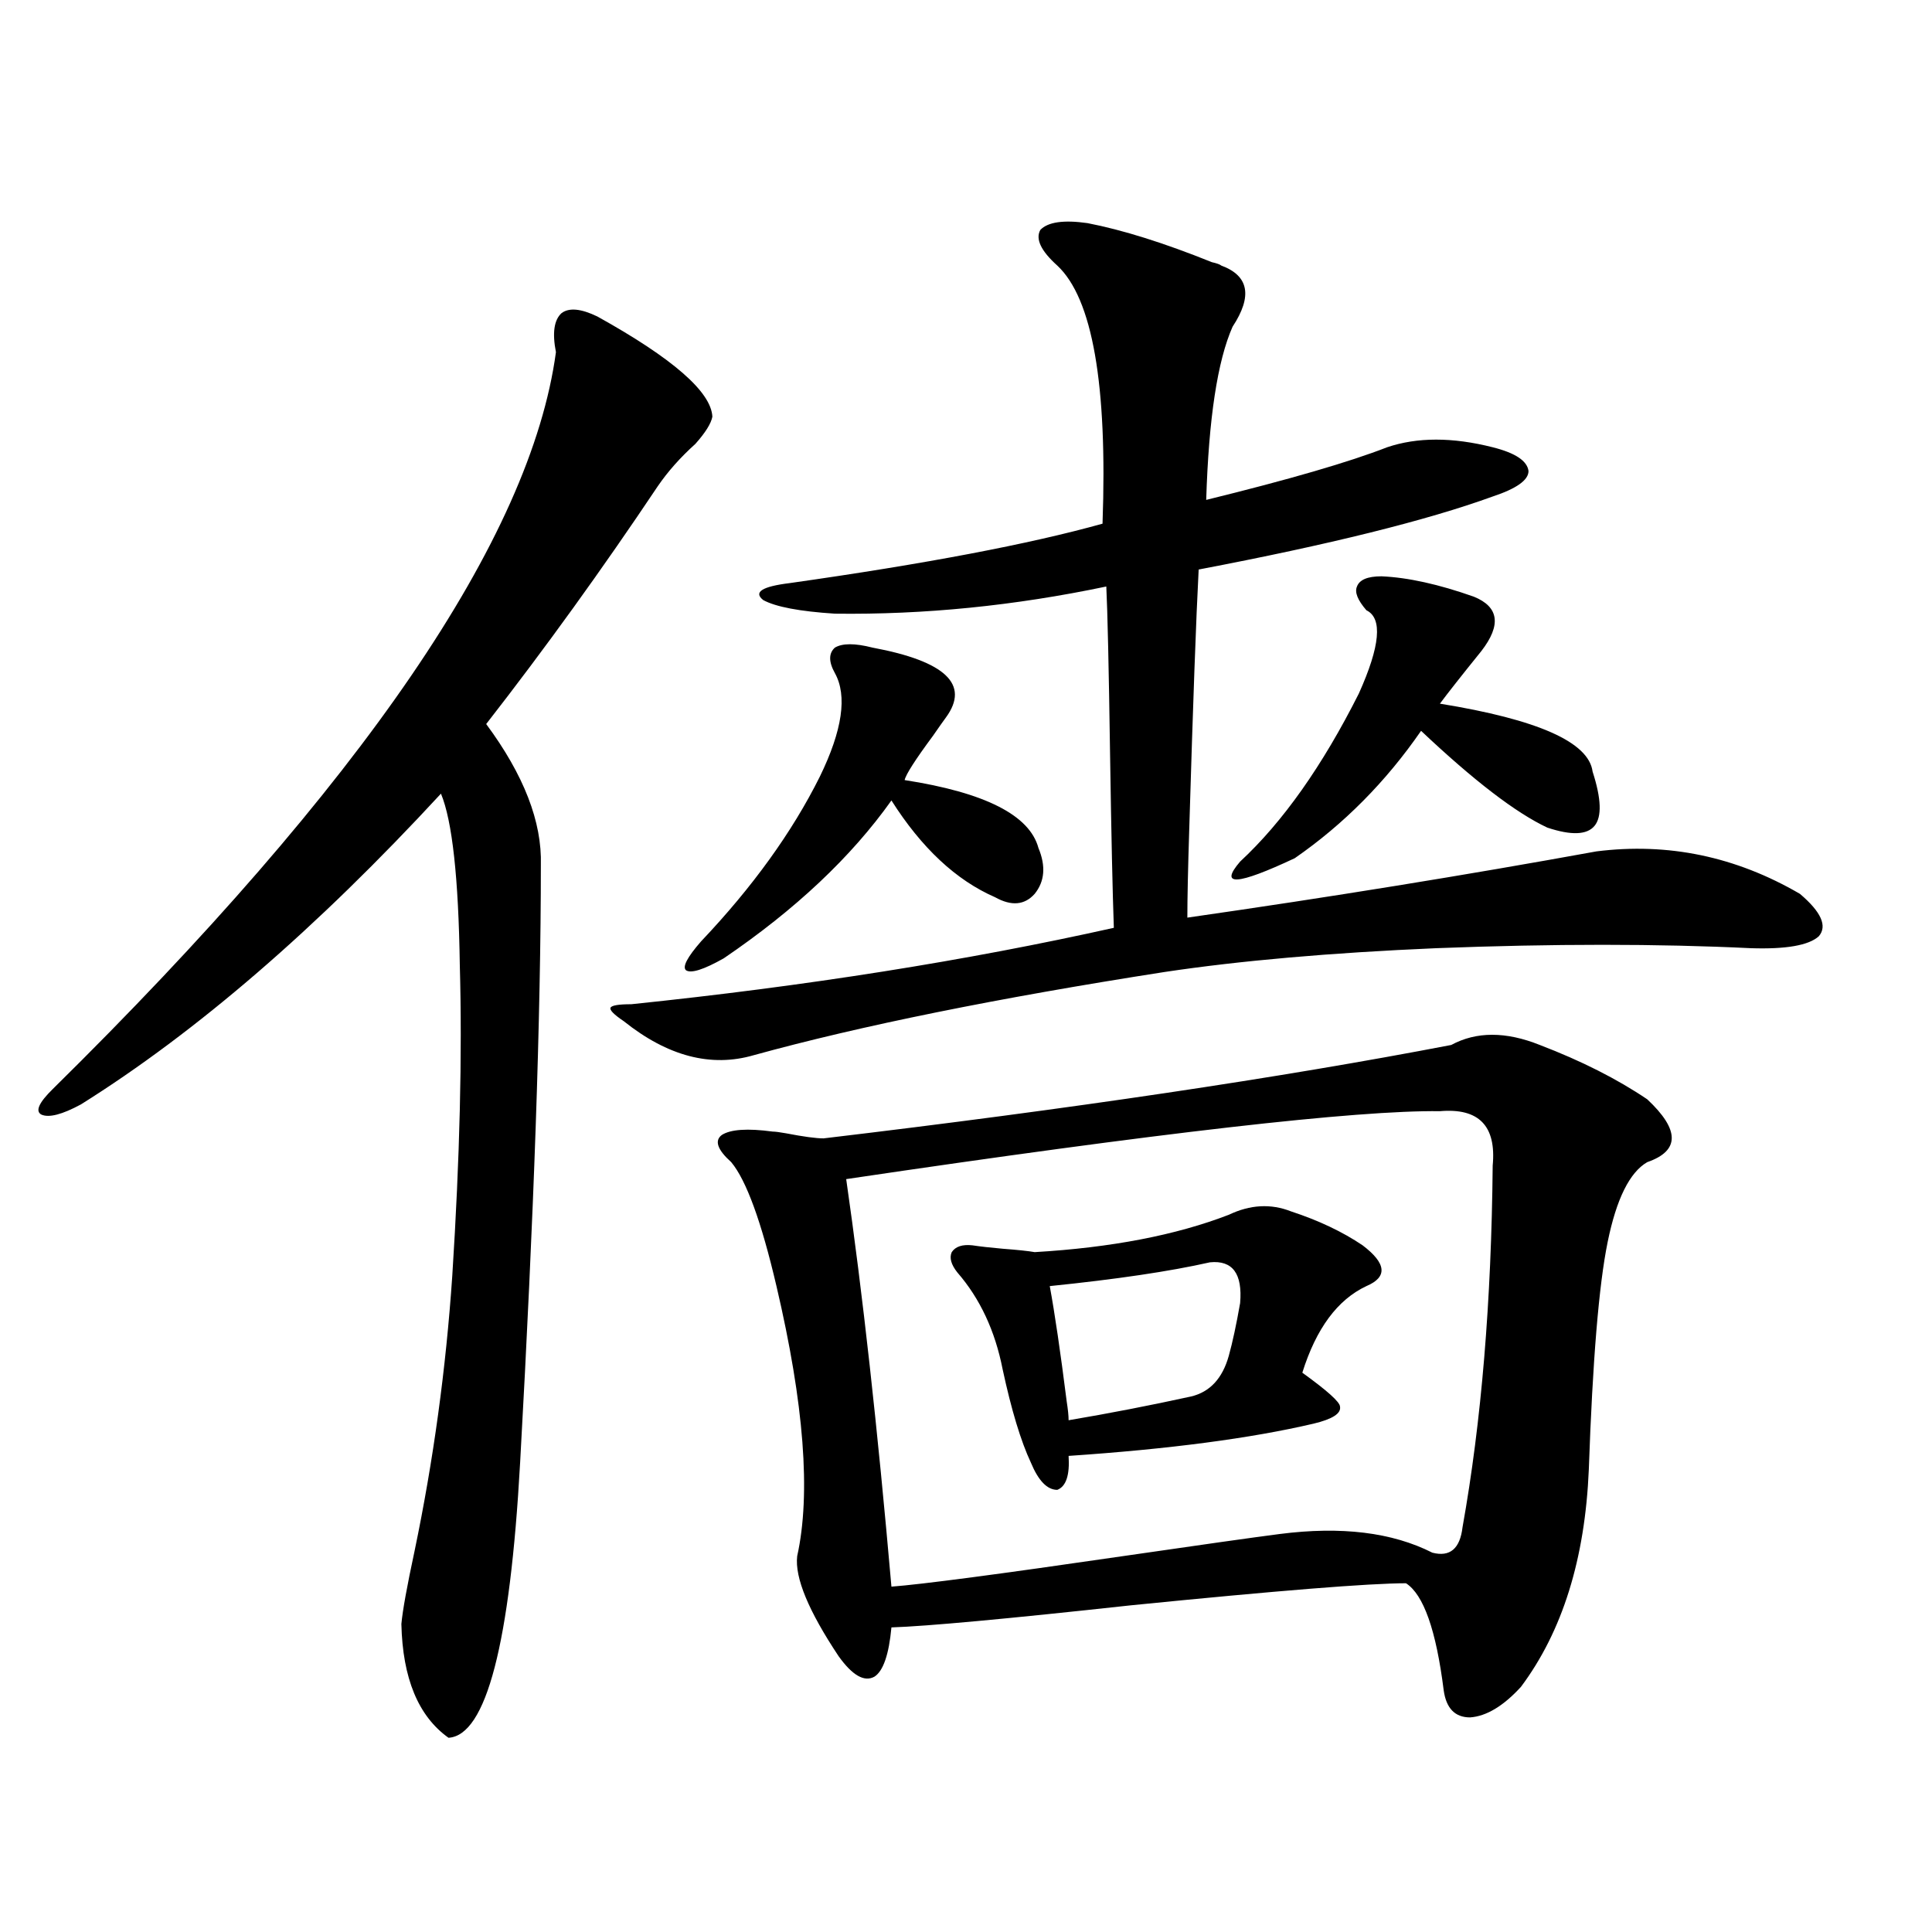
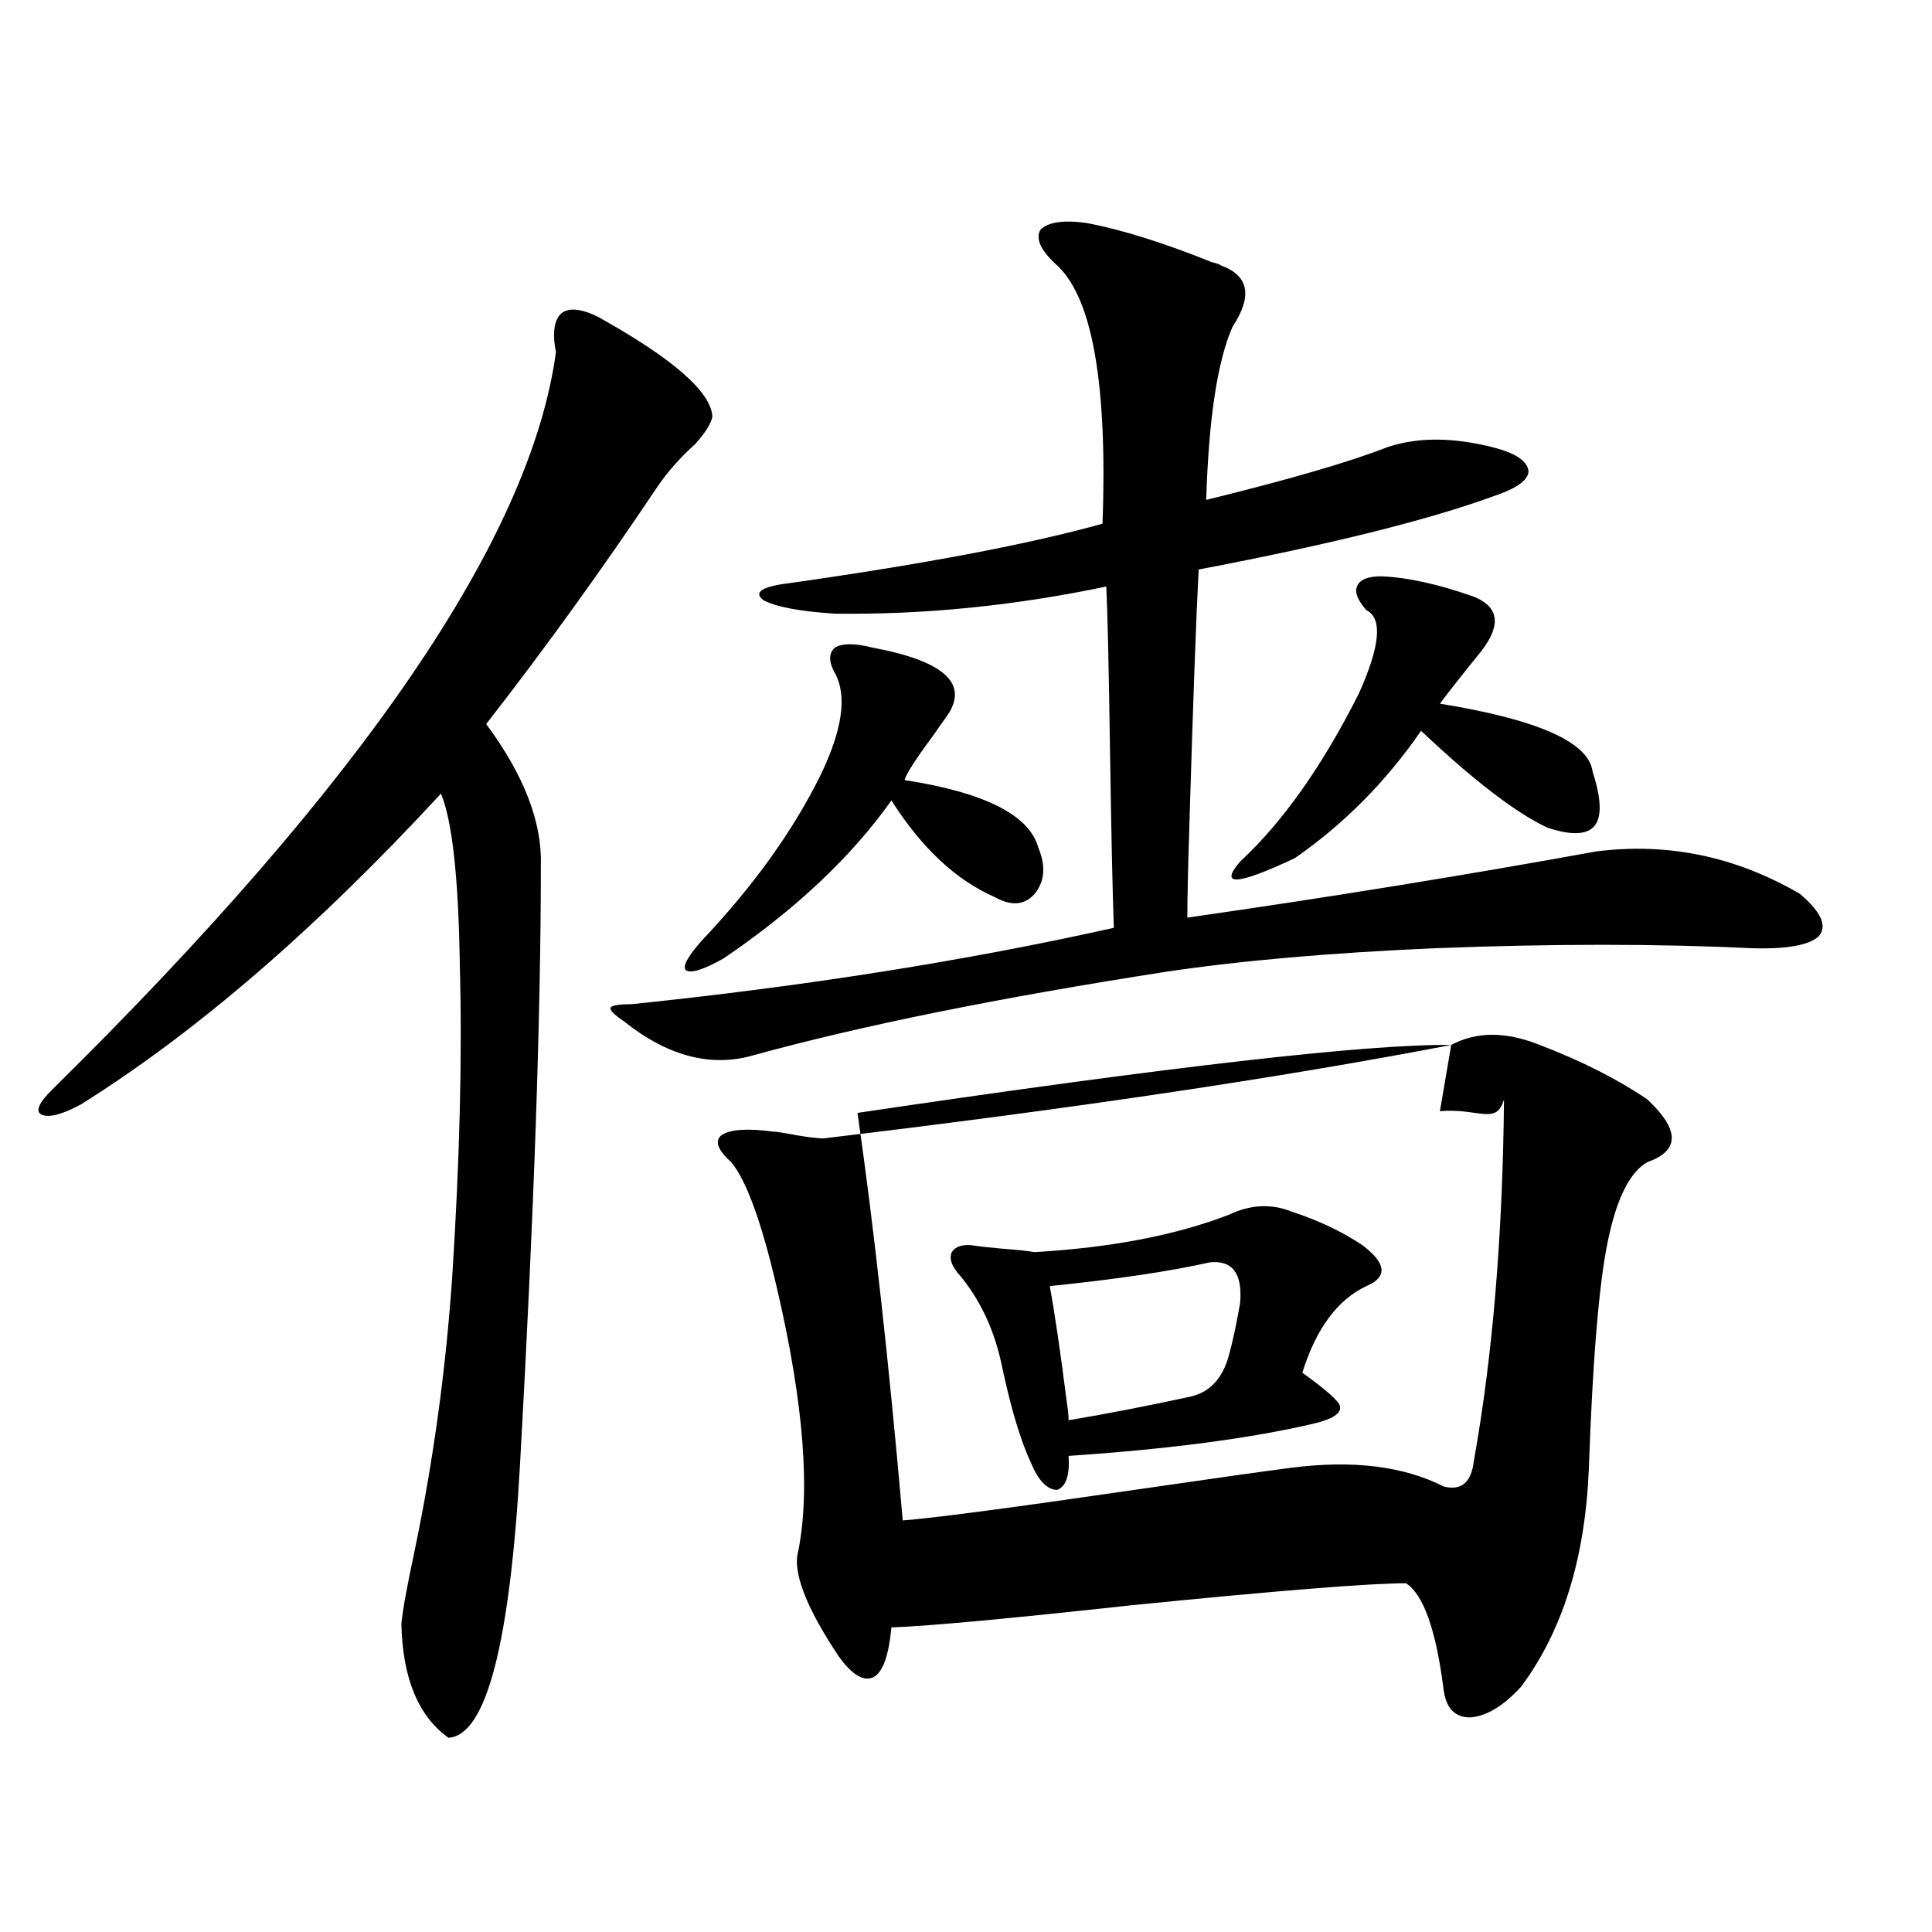
<svg xmlns="http://www.w3.org/2000/svg" version="1.1" id="图层_1" x="0px" y="0px" width="1000px" height="1000px" viewBox="0 0 1000 1000" enable-background="new 0 0 1000 1000" xml:space="preserve">
-   <path d="M309.212,163.824c39.023,21.684,58.855,38.974,59.511,51.855c-0.655,3.516-3.582,8.212-8.78,14.063  c-7.805,7.031-14.313,14.364-19.512,21.973c-28.627,42.778-58.215,83.798-88.778,123.047c19.512,26.367,28.933,50.688,28.292,72.949  c0,77.935-3.582,181.055-10.731,309.375c-5.213,93.741-17.561,141.202-37.072,142.383c-15.609-11.138-23.749-30.762-24.39-58.887  c0.641-7.031,2.927-19.624,6.829-37.793c9.756-46.87,16.25-94.331,19.512-142.383c3.902-60.933,5.198-114.546,3.902-160.84  c-0.655-45.112-3.902-74.707-9.756-88.77c-64.389,69.735-126.506,123.349-186.337,160.84c-9.756,5.273-16.585,7.031-20.487,5.273  c-3.262-1.758-1.311-6.152,5.854-13.184c160.637-158.203,247.464-285.343,260.481-381.445c-1.951-9.957-0.976-16.699,2.927-20.215  C294.578,159.141,300.752,159.731,309.212,163.824z M562.864,115.484c18.201,3.516,39.664,10.258,64.389,20.215  c2.592,0.59,4.223,1.181,4.878,1.758c14.299,5.273,16.25,15.82,5.854,31.641c-7.805,17.578-12.362,47.461-13.658,89.648  c42.926-10.547,74.145-19.625,93.656-27.246c15.609-5.273,33.811-5.273,54.633,0c11.707,2.938,17.881,7.031,18.536,12.305  c0,4.696-6.188,9.091-18.536,13.184c-33.825,12.305-84.556,24.911-152.191,37.793c-1.311,24.609-2.927,69.434-4.878,134.473  c-0.655,20.517-0.976,35.747-0.976,45.703c73.489-10.547,144.052-21.973,211.702-34.277c37.072-4.683,72.193,2.637,105.363,21.973  c11.052,9.38,14.299,16.699,9.756,21.973c-5.213,4.696-16.92,6.743-35.121,6.152c-48.139-2.335-102.437-2.335-162.923,0  c-54.633,2.349-101.461,6.454-140.484,12.305c-86.507,13.485-157.404,27.837-212.678,43.066  c-22.118,6.454-44.557,0.591-67.315-17.578c-5.213-3.516-7.484-5.851-6.829-7.031c0.641-1.167,4.223-1.758,10.731-1.758  c90.395-9.366,173.654-22.55,249.75-39.551c-0.655-18.155-1.311-48.038-1.951-89.648c-0.655-45.112-1.311-74.116-1.951-87.012  c-47.483,9.97-94.312,14.653-140.484,14.063c-18.216-1.167-30.578-3.516-37.072-7.031c-5.213-4.093-0.655-7.031,13.658-8.789  c70.242-9.956,124.22-20.215,161.947-30.762c2.592-72.07-5.213-116.593-23.414-133.594c-8.46-7.608-11.387-13.761-8.78-18.457  C542.377,114.907,550.502,113.727,562.864,115.484z M451.647,335.211c37.713,7.031,50.396,19.048,38.048,36.035  c-1.311,1.758-3.582,4.985-6.829,9.668c-9.115,12.305-13.993,19.927-14.634,22.852c41.615,6.454,64.709,18.169,69.267,35.156  c3.902,9.38,3.247,17.29-1.951,23.73c-5.213,5.864-12.042,6.454-20.487,1.758c-20.167-8.789-38.048-25.488-53.657-50.098  c-20.822,29.306-49.755,56.552-86.827,81.738c-10.411,5.864-16.92,7.91-19.512,6.152c-1.951-1.758,0.641-6.729,7.805-14.941  c26.661-28.125,47.148-56.538,61.462-85.254c11.707-24.019,14.299-41.886,7.805-53.613c-3.262-5.851-3.262-10.245,0-13.184  C436.038,332.876,442.532,332.876,451.647,335.211z M751.152,540.875c13.003-7.031,28.292-7.031,45.853,0  c21.463,8.212,39.999,17.578,55.608,28.125c16.905,15.82,16.905,26.669,0,32.52c-9.115,5.273-15.944,19.048-20.487,41.309  c-4.558,22.274-7.805,61.523-9.756,117.773c-1.951,46.294-13.658,83.784-35.121,112.5c-9.115,9.956-17.896,15.229-26.341,15.82  c-7.805,0-12.362-4.696-13.658-14.063c-3.902-31.063-10.411-49.521-19.512-55.371c-18.871,0-66.34,3.804-142.436,11.426  c-64.389,7.031-105.698,10.835-123.899,11.426c-1.311,14.063-4.237,22.55-8.78,25.488c-5.213,2.925-11.387-0.591-18.536-10.547  c-15.609-23.442-22.773-40.718-21.463-51.855c7.149-32.218,3.567-78.8-10.731-139.746c-7.805-33.398-15.609-54.78-23.414-64.16  c-7.164-6.44-8.78-11.124-4.878-14.063c4.543-2.925,13.323-3.516,26.341-1.758c1.296,0,3.567,0.302,6.829,0.879  c9.101,1.758,15.609,2.637,19.512,2.637C554.404,573.985,662.694,557.876,751.152,540.875z M745.299,575.152  c-42.926-0.577-145.362,11.138-307.31,35.156c8.445,58.599,16.25,128.911,23.414,210.938c15.609-1.167,55.608-6.44,119.997-15.82  c40.319-5.851,67.315-9.668,80.974-11.426c31.859-4.093,58.2-0.879,79.022,9.668c9.101,2.349,14.299-2.046,15.609-13.184  c9.756-54.492,14.954-116.895,15.609-187.207C774.566,582.774,765.451,573.395,745.299,575.152z M636.033,628.766  c11.052-5.273,21.783-5.851,32.194-1.758c14.299,4.696,26.661,10.547,37.072,17.578c12.348,9.38,13.003,16.411,1.951,21.094  c-14.969,7.031-26.021,21.973-33.17,44.824c13.003,9.38,19.512,15.243,19.512,17.578c0.641,3.516-3.902,6.454-13.658,8.789  c-32.529,7.622-74.8,13.184-126.826,16.699c0.641,9.97-1.311,15.82-5.854,17.578c-5.213,0-9.756-4.683-13.658-14.063  c-5.213-11.124-10.091-27.246-14.634-48.34c-3.902-19.913-11.707-36.612-23.414-50.098c-3.262-4.093-4.237-7.608-2.927-10.547  c1.951-2.925,5.519-4.093,10.731-3.516c3.902,0.591,9.101,1.181,15.609,1.758c7.805,0.591,13.323,1.181,16.585,1.758  C575.212,645.767,608.717,639.313,636.033,628.766z M626.277,653.375c-20.822,4.696-48.459,8.789-82.925,12.305  c2.592,14.063,5.519,33.989,8.78,59.766c0.641,4.106,0.976,7.333,0.976,9.668c20.808-3.516,41.95-7.608,63.413-12.305  c9.756-2.335,16.25-9.366,19.512-21.094c1.951-7.031,3.902-16.108,5.854-27.246C643.183,659.239,637.984,652.208,626.277,653.375z   M715.056,298.297c13.658,0.591,29.588,4.106,47.804,10.547c13.003,5.273,14.299,14.653,3.902,28.125  c-10.411,12.896-17.561,21.973-21.463,27.246c50.73,8.212,77.071,19.927,79.022,35.156c4.543,14.063,4.878,23.442,0.976,28.125  c-3.902,4.696-12.042,4.985-24.39,0.879c-16.265-7.608-38.048-24.308-65.364-50.098c-18.216,26.367-39.999,48.34-65.364,65.918  c-29.923,14.063-39.358,14.653-28.292,1.758c22.104-20.503,42.591-49.507,61.462-87.012c11.052-24.609,12.348-38.96,3.902-43.066  c-4.558-5.273-6.188-9.366-4.878-12.305C703.669,300.055,707.892,298.297,715.056,298.297z" />
+   <path d="M309.212,163.824c39.023,21.684,58.855,38.974,59.511,51.855c-0.655,3.516-3.582,8.212-8.78,14.063  c-7.805,7.031-14.313,14.364-19.512,21.973c-28.627,42.778-58.215,83.798-88.778,123.047c19.512,26.367,28.933,50.688,28.292,72.949  c0,77.935-3.582,181.055-10.731,309.375c-5.213,93.741-17.561,141.202-37.072,142.383c-15.609-11.138-23.749-30.762-24.39-58.887  c0.641-7.031,2.927-19.624,6.829-37.793c9.756-46.87,16.25-94.331,19.512-142.383c3.902-60.933,5.198-114.546,3.902-160.84  c-0.655-45.112-3.902-74.707-9.756-88.77c-64.389,69.735-126.506,123.349-186.337,160.84c-9.756,5.273-16.585,7.031-20.487,5.273  c-3.262-1.758-1.311-6.152,5.854-13.184c160.637-158.203,247.464-285.343,260.481-381.445c-1.951-9.957-0.976-16.699,2.927-20.215  C294.578,159.141,300.752,159.731,309.212,163.824z M562.864,115.484c18.201,3.516,39.664,10.258,64.389,20.215  c2.592,0.59,4.223,1.181,4.878,1.758c14.299,5.273,16.25,15.82,5.854,31.641c-7.805,17.578-12.362,47.461-13.658,89.648  c42.926-10.547,74.145-19.625,93.656-27.246c15.609-5.273,33.811-5.273,54.633,0c11.707,2.938,17.881,7.031,18.536,12.305  c0,4.696-6.188,9.091-18.536,13.184c-33.825,12.305-84.556,24.911-152.191,37.793c-1.311,24.609-2.927,69.434-4.878,134.473  c-0.655,20.517-0.976,35.747-0.976,45.703c73.489-10.547,144.052-21.973,211.702-34.277c37.072-4.683,72.193,2.637,105.363,21.973  c11.052,9.38,14.299,16.699,9.756,21.973c-5.213,4.696-16.92,6.743-35.121,6.152c-48.139-2.335-102.437-2.335-162.923,0  c-54.633,2.349-101.461,6.454-140.484,12.305c-86.507,13.485-157.404,27.837-212.678,43.066  c-22.118,6.454-44.557,0.591-67.315-17.578c-5.213-3.516-7.484-5.851-6.829-7.031c0.641-1.167,4.223-1.758,10.731-1.758  c90.395-9.366,173.654-22.55,249.75-39.551c-0.655-18.155-1.311-48.038-1.951-89.648c-0.655-45.112-1.311-74.116-1.951-87.012  c-47.483,9.97-94.312,14.653-140.484,14.063c-18.216-1.167-30.578-3.516-37.072-7.031c-5.213-4.093-0.655-7.031,13.658-8.789  c70.242-9.956,124.22-20.215,161.947-30.762c2.592-72.07-5.213-116.593-23.414-133.594c-8.46-7.608-11.387-13.761-8.78-18.457  C542.377,114.907,550.502,113.727,562.864,115.484z M451.647,335.211c37.713,7.031,50.396,19.048,38.048,36.035  c-1.311,1.758-3.582,4.985-6.829,9.668c-9.115,12.305-13.993,19.927-14.634,22.852c41.615,6.454,64.709,18.169,69.267,35.156  c3.902,9.38,3.247,17.29-1.951,23.73c-5.213,5.864-12.042,6.454-20.487,1.758c-20.167-8.789-38.048-25.488-53.657-50.098  c-20.822,29.306-49.755,56.552-86.827,81.738c-10.411,5.864-16.92,7.91-19.512,6.152c-1.951-1.758,0.641-6.729,7.805-14.941  c26.661-28.125,47.148-56.538,61.462-85.254c11.707-24.019,14.299-41.886,7.805-53.613c-3.262-5.851-3.262-10.245,0-13.184  C436.038,332.876,442.532,332.876,451.647,335.211z M751.152,540.875c13.003-7.031,28.292-7.031,45.853,0  c21.463,8.212,39.999,17.578,55.608,28.125c16.905,15.82,16.905,26.669,0,32.52c-9.115,5.273-15.944,19.048-20.487,41.309  c-4.558,22.274-7.805,61.523-9.756,117.773c-1.951,46.294-13.658,83.784-35.121,112.5c-9.115,9.956-17.896,15.229-26.341,15.82  c-7.805,0-12.362-4.696-13.658-14.063c-3.902-31.063-10.411-49.521-19.512-55.371c-18.871,0-66.34,3.804-142.436,11.426  c-64.389,7.031-105.698,10.835-123.899,11.426c-1.311,14.063-4.237,22.55-8.78,25.488c-5.213,2.925-11.387-0.591-18.536-10.547  c-15.609-23.442-22.773-40.718-21.463-51.855c7.149-32.218,3.567-78.8-10.731-139.746c-7.805-33.398-15.609-54.78-23.414-64.16  c-7.164-6.44-8.78-11.124-4.878-14.063c4.543-2.925,13.323-3.516,26.341-1.758c1.296,0,3.567,0.302,6.829,0.879  c9.101,1.758,15.609,2.637,19.512,2.637C554.404,573.985,662.694,557.876,751.152,540.875z c-42.926-0.577-145.362,11.138-307.31,35.156c8.445,58.599,16.25,128.911,23.414,210.938c15.609-1.167,55.608-6.44,119.997-15.82  c40.319-5.851,67.315-9.668,80.974-11.426c31.859-4.093,58.2-0.879,79.022,9.668c9.101,2.349,14.299-2.046,15.609-13.184  c9.756-54.492,14.954-116.895,15.609-187.207C774.566,582.774,765.451,573.395,745.299,575.152z M636.033,628.766  c11.052-5.273,21.783-5.851,32.194-1.758c14.299,4.696,26.661,10.547,37.072,17.578c12.348,9.38,13.003,16.411,1.951,21.094  c-14.969,7.031-26.021,21.973-33.17,44.824c13.003,9.38,19.512,15.243,19.512,17.578c0.641,3.516-3.902,6.454-13.658,8.789  c-32.529,7.622-74.8,13.184-126.826,16.699c0.641,9.97-1.311,15.82-5.854,17.578c-5.213,0-9.756-4.683-13.658-14.063  c-5.213-11.124-10.091-27.246-14.634-48.34c-3.902-19.913-11.707-36.612-23.414-50.098c-3.262-4.093-4.237-7.608-2.927-10.547  c1.951-2.925,5.519-4.093,10.731-3.516c3.902,0.591,9.101,1.181,15.609,1.758c7.805,0.591,13.323,1.181,16.585,1.758  C575.212,645.767,608.717,639.313,636.033,628.766z M626.277,653.375c-20.822,4.696-48.459,8.789-82.925,12.305  c2.592,14.063,5.519,33.989,8.78,59.766c0.641,4.106,0.976,7.333,0.976,9.668c20.808-3.516,41.95-7.608,63.413-12.305  c9.756-2.335,16.25-9.366,19.512-21.094c1.951-7.031,3.902-16.108,5.854-27.246C643.183,659.239,637.984,652.208,626.277,653.375z   M715.056,298.297c13.658,0.591,29.588,4.106,47.804,10.547c13.003,5.273,14.299,14.653,3.902,28.125  c-10.411,12.896-17.561,21.973-21.463,27.246c50.73,8.212,77.071,19.927,79.022,35.156c4.543,14.063,4.878,23.442,0.976,28.125  c-3.902,4.696-12.042,4.985-24.39,0.879c-16.265-7.608-38.048-24.308-65.364-50.098c-18.216,26.367-39.999,48.34-65.364,65.918  c-29.923,14.063-39.358,14.653-28.292,1.758c22.104-20.503,42.591-49.507,61.462-87.012c11.052-24.609,12.348-38.96,3.902-43.066  c-4.558-5.273-6.188-9.366-4.878-12.305C703.669,300.055,707.892,298.297,715.056,298.297z" />
</svg>